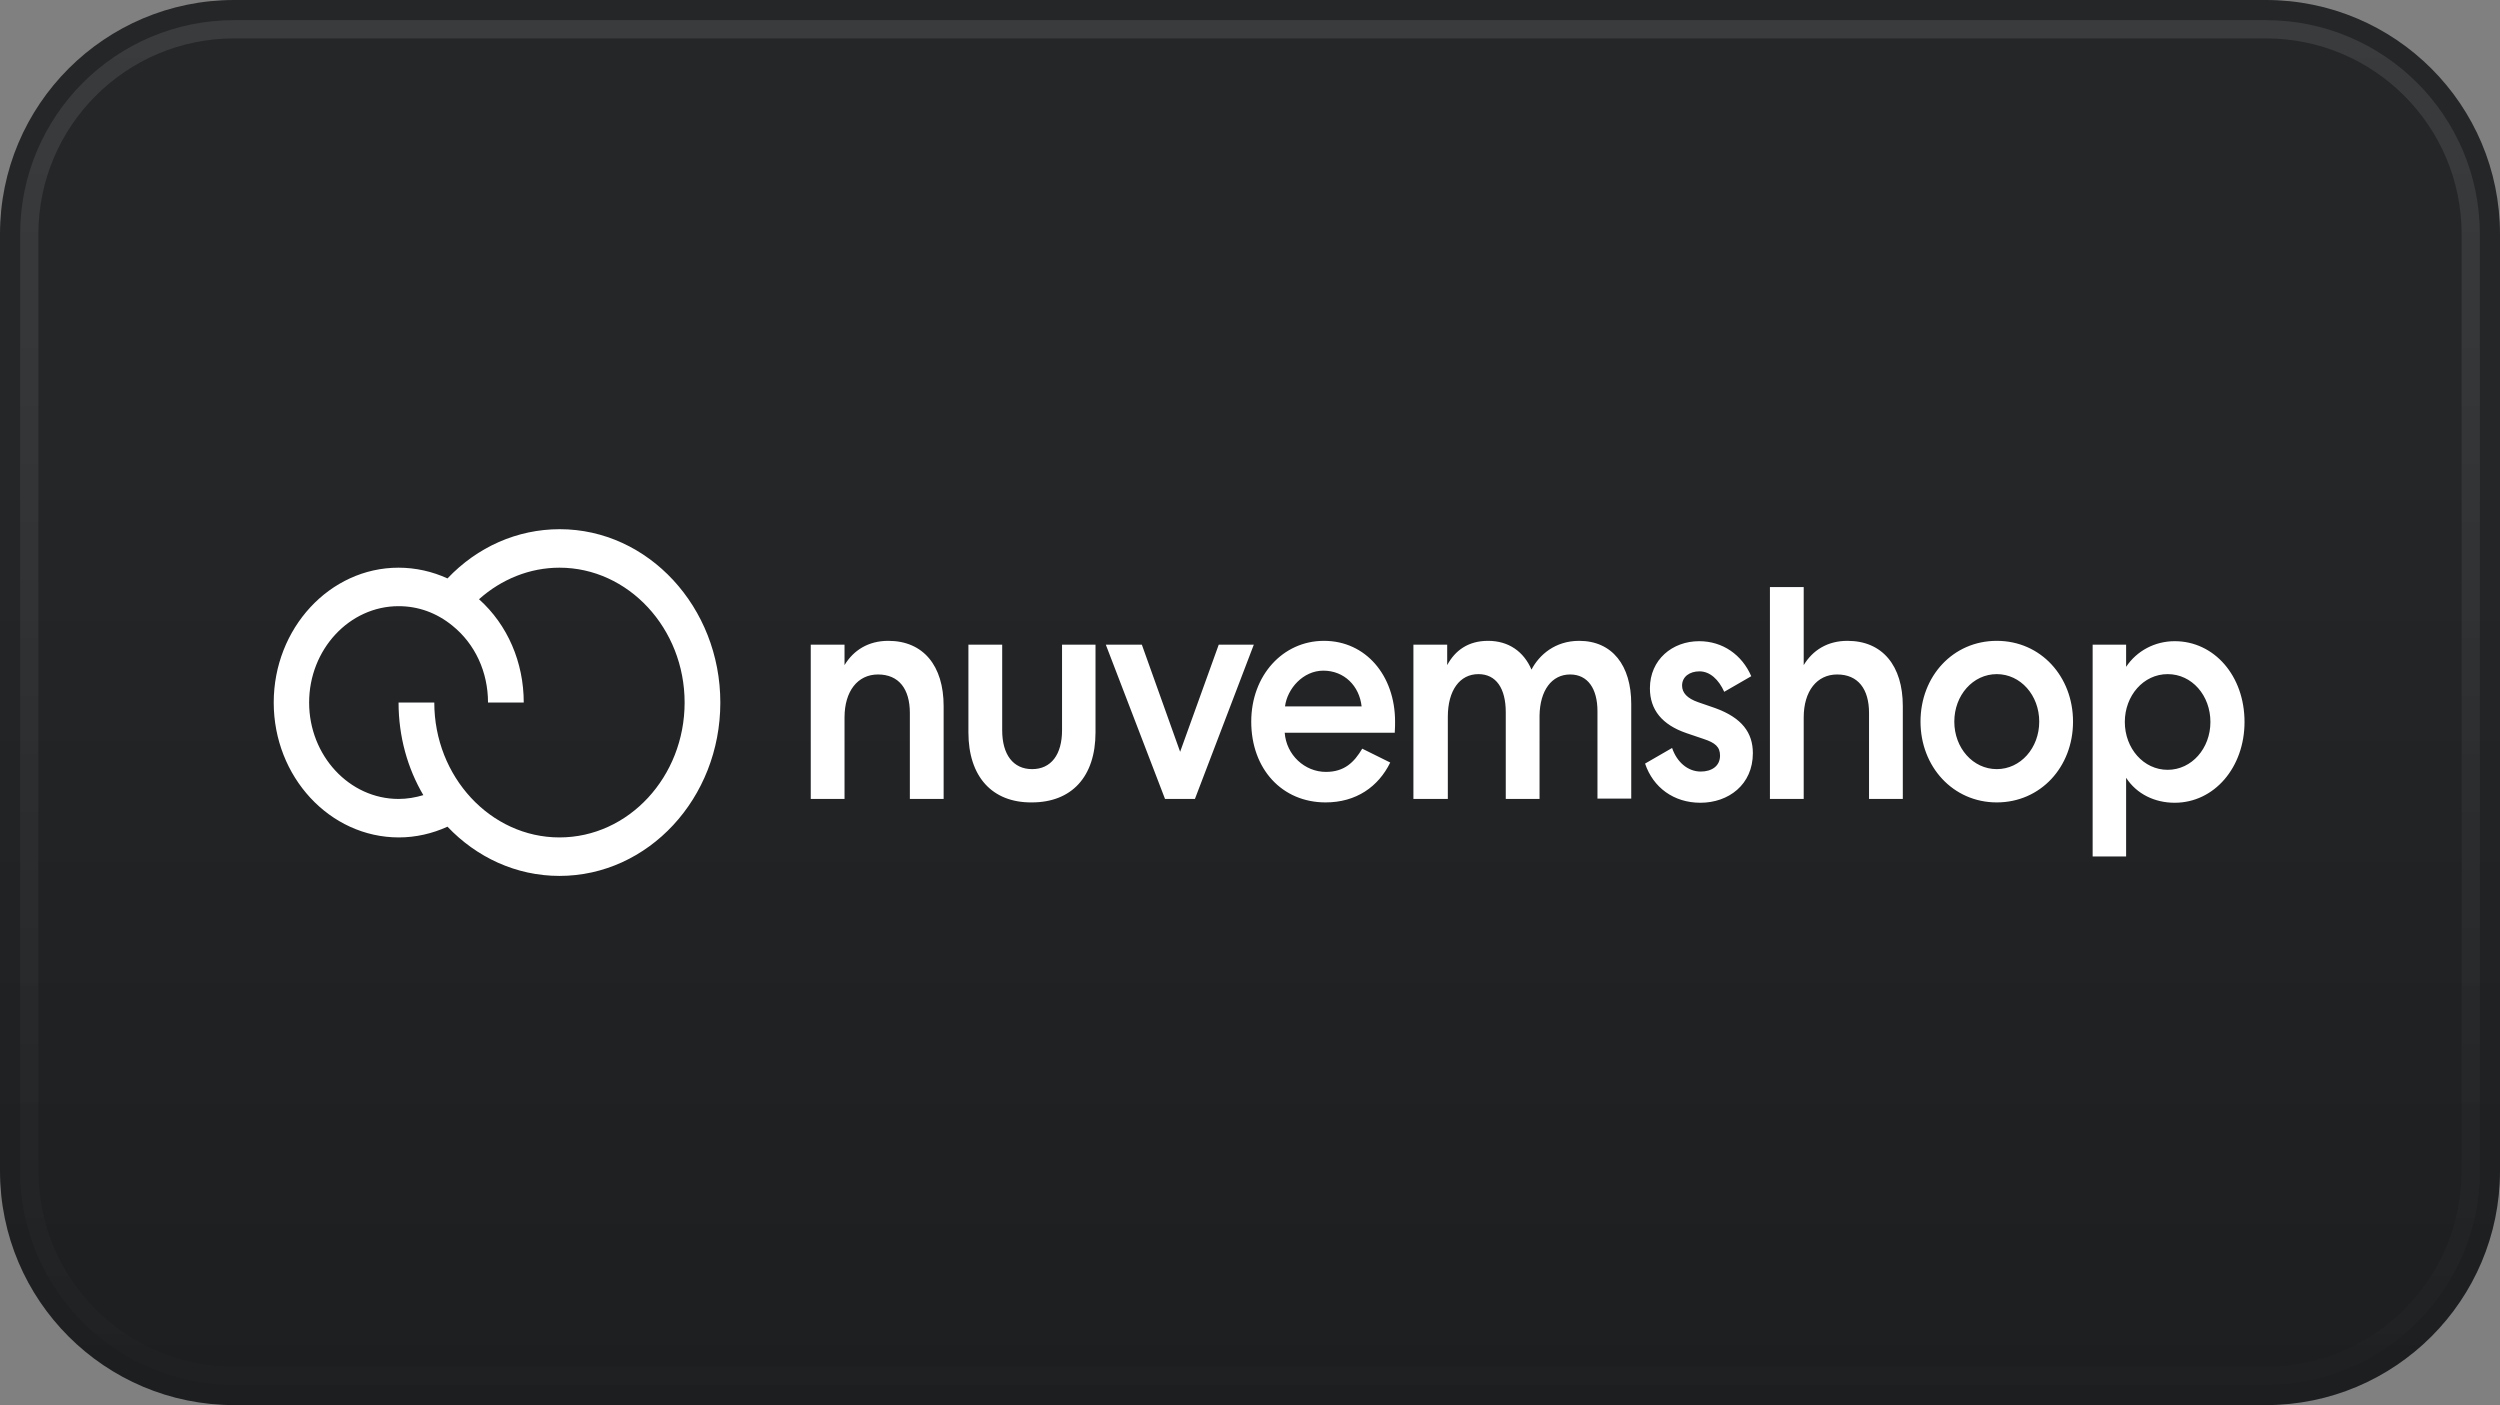
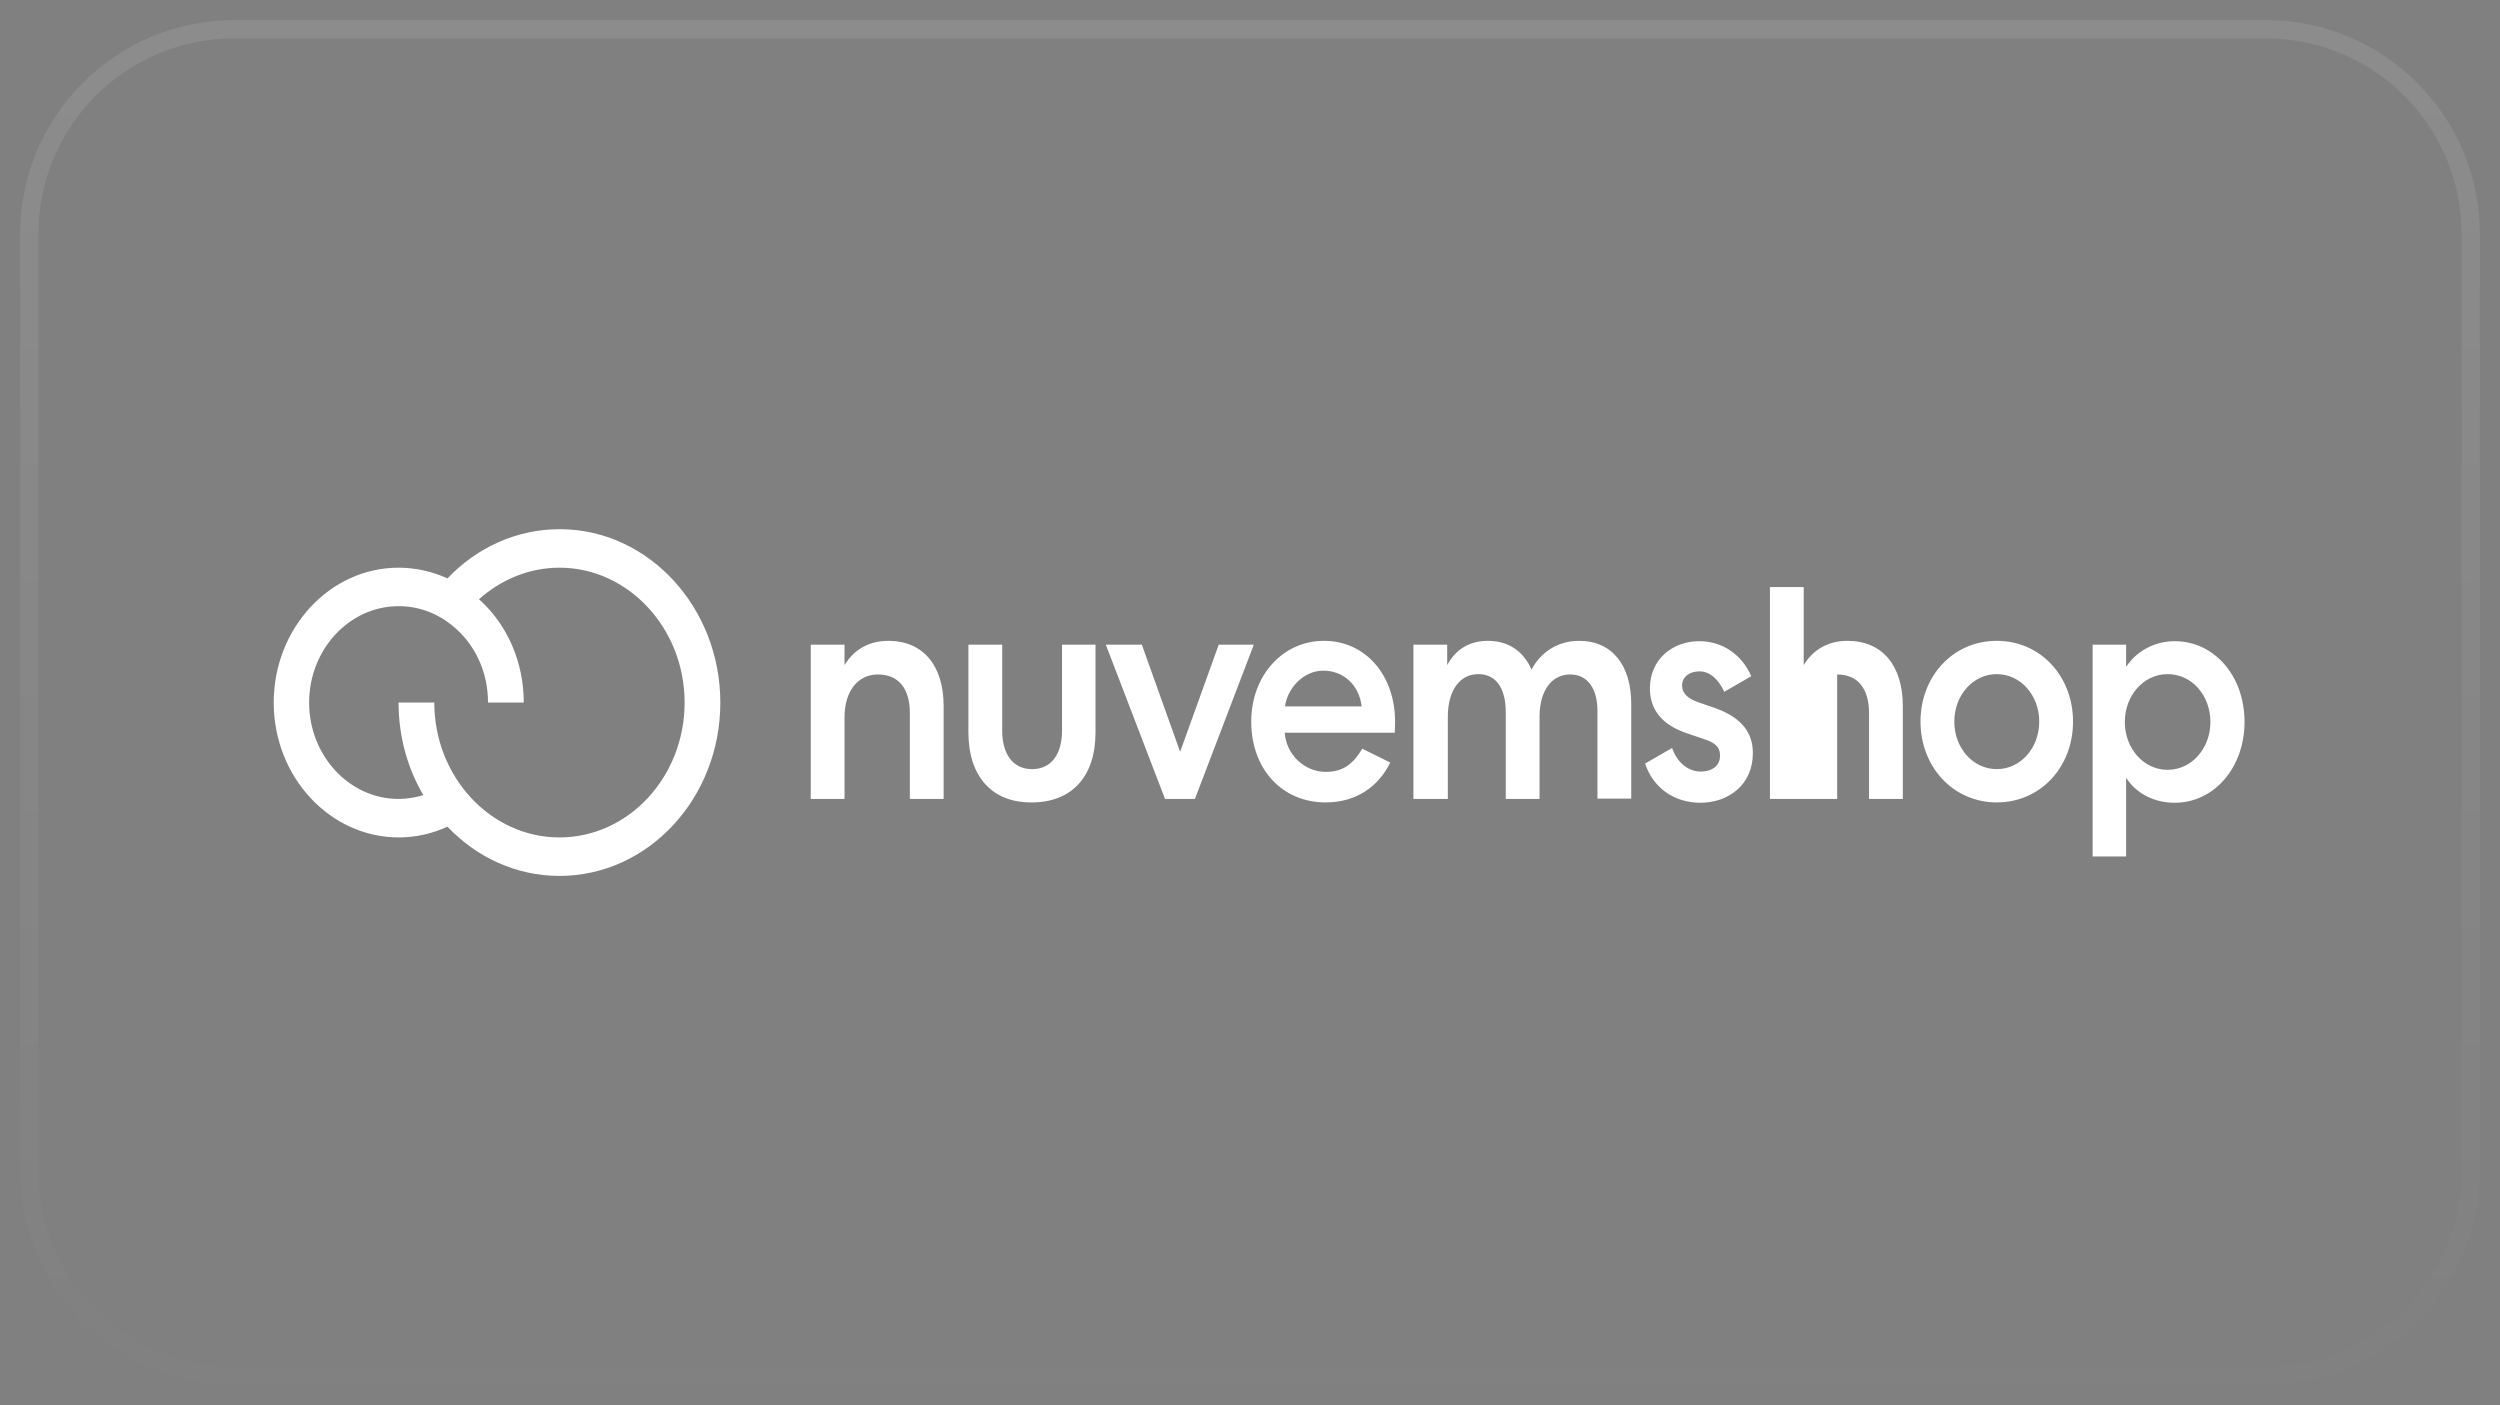
<svg xmlns="http://www.w3.org/2000/svg" width="137" height="77" viewBox="0 0 137 77" fill="none">
  <rect x="0" y="0" width="137" height="77" fill="#808080" stroke="none" />
-   <path d="M124.167 0H12.833C5.746 0 0 5.746 0 12.833V64.167C0 71.254 5.746 77 12.833 77H124.167C131.254 77 137 71.254 137 64.167V12.833C137 5.746 131.254 0 124.167 0Z" fill="url(#paint0_linear_902_225)" />
  <path d="M124.167 1.604H12.833C6.632 1.604 1.604 6.632 1.604 12.833V64.167C1.604 70.368 6.632 75.396 12.833 75.396H124.167C130.368 75.396 135.396 70.368 135.396 64.167V12.833C135.396 6.632 130.368 1.604 124.167 1.604Z" stroke="url(#paint1_linear_902_225)" stroke-opacity="0.1" />
  <g clip-path="url(#clip0_902_225)">
-     <path d="M46.28 43.782H44.429V35.327H46.28V36.448C46.774 35.631 47.585 35.118 48.678 35.118C50.6 35.118 51.711 36.486 51.711 38.69V43.782H49.86V39.07C49.86 37.759 49.26 36.961 48.114 36.961C47.003 36.961 46.28 37.873 46.28 39.317V43.782ZM53.069 40.134V35.327H54.92V40.02C54.92 41.35 55.52 42.148 56.56 42.148C57.6 42.148 58.2 41.35 58.2 40.02V35.327H60.034V40.134C60.034 42.566 58.729 43.972 56.542 43.972C54.374 43.991 53.069 42.566 53.069 40.134ZM60.598 35.327H62.573L64.671 41.198L66.787 35.327H68.709L65.482 43.782H63.843L60.598 35.327ZM76.185 41.787C75.533 43.117 74.316 43.972 72.641 43.972C70.261 43.972 68.568 42.148 68.568 39.545C68.568 37.018 70.296 35.118 72.553 35.118C74.845 35.118 76.45 37.018 76.45 39.545C76.45 39.697 76.45 39.906 76.432 40.153H70.402C70.49 41.369 71.495 42.3 72.659 42.3C73.681 42.3 74.21 41.768 74.651 41.027L76.185 41.787ZM74.616 38.709C74.493 37.588 73.664 36.752 72.518 36.752C71.407 36.752 70.543 37.74 70.419 38.709H74.616ZM79.306 43.782H77.455V35.327H79.306V36.448C79.747 35.631 80.47 35.118 81.546 35.118C82.674 35.118 83.503 35.707 83.926 36.695C84.35 35.878 85.231 35.118 86.536 35.118C88.352 35.118 89.392 36.467 89.392 38.576V43.763H87.541V38.975C87.541 37.74 87.012 36.961 86.042 36.961C85.037 36.961 84.385 37.835 84.367 39.222V43.782H82.516V39.032C82.516 37.721 81.987 36.942 81.017 36.942C79.994 36.942 79.341 37.835 79.341 39.279V43.782H79.306ZM91.631 40.989C91.896 41.768 92.495 42.281 93.201 42.281C93.783 42.281 94.258 41.996 94.258 41.407C94.258 40.932 93.995 40.704 93.359 40.495L92.408 40.172C91.085 39.716 90.415 38.899 90.415 37.721C90.415 36.144 91.649 35.137 93.112 35.137C94.4 35.137 95.458 35.878 95.969 37.056L94.488 37.911C94.188 37.246 93.712 36.79 93.131 36.79C92.601 36.79 92.178 37.075 92.178 37.569C92.178 37.968 92.46 38.272 93.06 38.481L93.995 38.804C95.458 39.336 96.057 40.153 96.057 41.274C96.057 43.003 94.718 43.991 93.183 43.991C91.72 43.991 90.591 43.155 90.15 41.844L91.631 40.989ZM98.843 43.782H96.992V32.173H98.843V36.448C99.337 35.631 100.148 35.118 101.241 35.118C103.163 35.118 104.274 36.486 104.274 38.69V43.782H102.423V39.07C102.423 37.759 101.823 36.961 100.677 36.961C99.566 36.961 98.843 37.873 98.843 39.317V43.782ZM113.602 39.545C113.602 42.034 111.821 43.972 109.423 43.972C107.025 43.972 105.244 42.015 105.244 39.545C105.244 37.056 107.025 35.118 109.423 35.118C111.838 35.118 113.602 37.075 113.602 39.545ZM107.096 39.545C107.096 40.989 108.118 42.148 109.423 42.148C110.728 42.148 111.75 40.989 111.75 39.545C111.75 38.101 110.728 36.942 109.423 36.942C108.118 36.942 107.096 38.101 107.096 39.545ZM116.511 35.327V36.543C117.093 35.669 118.081 35.137 119.173 35.137C121.342 35.137 123 37.037 123 39.564C123 42.053 121.342 43.991 119.173 43.991C118.081 43.991 117.093 43.516 116.511 42.623V46.936H114.677V35.327H116.511ZM118.786 36.942C117.464 36.942 116.44 38.12 116.44 39.564C116.44 41.008 117.464 42.186 118.786 42.186C120.108 42.186 121.131 41.008 121.131 39.564C121.131 38.12 120.126 36.942 118.786 36.942ZM30.675 29C30.658 29 30.658 29 30.675 29C28.348 29 26.162 29.969 24.522 31.698C23.693 31.318 22.776 31.109 21.841 31.109C18.068 31.109 15 34.434 15 38.5C15 42.566 18.068 45.891 21.859 45.891C22.776 45.891 23.693 45.682 24.522 45.302C26.108 46.974 28.277 48 30.658 48C35.524 48 39.474 43.744 39.474 38.5C39.474 33.275 35.524 29 30.675 29ZM30.658 45.891C26.884 45.891 23.799 42.566 23.799 38.5H21.841C21.841 40.362 22.335 42.11 23.199 43.573C22.758 43.706 22.3 43.782 21.841 43.782C19.144 43.782 16.94 41.407 16.94 38.5C16.94 35.593 19.144 33.218 21.841 33.218C22.917 33.218 23.922 33.579 24.786 34.282C26.038 35.289 26.743 36.828 26.743 38.5H28.701C28.701 36.296 27.819 34.244 26.25 32.838C27.484 31.736 29.036 31.109 30.658 31.109C34.431 31.109 37.517 34.434 37.517 38.5C37.517 42.566 34.449 45.891 30.658 45.891Z" fill="white" />
+     <path d="M46.28 43.782H44.429V35.327H46.28V36.448C46.774 35.631 47.585 35.118 48.678 35.118C50.6 35.118 51.711 36.486 51.711 38.69V43.782H49.86V39.07C49.86 37.759 49.26 36.961 48.114 36.961C47.003 36.961 46.28 37.873 46.28 39.317V43.782ZM53.069 40.134V35.327H54.92V40.02C54.92 41.35 55.52 42.148 56.56 42.148C57.6 42.148 58.2 41.35 58.2 40.02V35.327H60.034V40.134C60.034 42.566 58.729 43.972 56.542 43.972C54.374 43.991 53.069 42.566 53.069 40.134ZM60.598 35.327H62.573L64.671 41.198L66.787 35.327H68.709L65.482 43.782H63.843L60.598 35.327ZM76.185 41.787C75.533 43.117 74.316 43.972 72.641 43.972C70.261 43.972 68.568 42.148 68.568 39.545C68.568 37.018 70.296 35.118 72.553 35.118C74.845 35.118 76.45 37.018 76.45 39.545C76.45 39.697 76.45 39.906 76.432 40.153H70.402C70.49 41.369 71.495 42.3 72.659 42.3C73.681 42.3 74.21 41.768 74.651 41.027L76.185 41.787ZM74.616 38.709C74.493 37.588 73.664 36.752 72.518 36.752C71.407 36.752 70.543 37.74 70.419 38.709H74.616ZM79.306 43.782H77.455V35.327H79.306V36.448C79.747 35.631 80.47 35.118 81.546 35.118C82.674 35.118 83.503 35.707 83.926 36.695C84.35 35.878 85.231 35.118 86.536 35.118C88.352 35.118 89.392 36.467 89.392 38.576V43.763H87.541V38.975C87.541 37.74 87.012 36.961 86.042 36.961C85.037 36.961 84.385 37.835 84.367 39.222V43.782H82.516V39.032C82.516 37.721 81.987 36.942 81.017 36.942C79.994 36.942 79.341 37.835 79.341 39.279V43.782H79.306ZM91.631 40.989C91.896 41.768 92.495 42.281 93.201 42.281C93.783 42.281 94.258 41.996 94.258 41.407C94.258 40.932 93.995 40.704 93.359 40.495L92.408 40.172C91.085 39.716 90.415 38.899 90.415 37.721C90.415 36.144 91.649 35.137 93.112 35.137C94.4 35.137 95.458 35.878 95.969 37.056L94.488 37.911C94.188 37.246 93.712 36.79 93.131 36.79C92.601 36.79 92.178 37.075 92.178 37.569C92.178 37.968 92.46 38.272 93.06 38.481L93.995 38.804C95.458 39.336 96.057 40.153 96.057 41.274C96.057 43.003 94.718 43.991 93.183 43.991C91.72 43.991 90.591 43.155 90.15 41.844L91.631 40.989ZM98.843 43.782H96.992V32.173H98.843V36.448C99.337 35.631 100.148 35.118 101.241 35.118C103.163 35.118 104.274 36.486 104.274 38.69V43.782H102.423V39.07C102.423 37.759 101.823 36.961 100.677 36.961V43.782ZM113.602 39.545C113.602 42.034 111.821 43.972 109.423 43.972C107.025 43.972 105.244 42.015 105.244 39.545C105.244 37.056 107.025 35.118 109.423 35.118C111.838 35.118 113.602 37.075 113.602 39.545ZM107.096 39.545C107.096 40.989 108.118 42.148 109.423 42.148C110.728 42.148 111.75 40.989 111.75 39.545C111.75 38.101 110.728 36.942 109.423 36.942C108.118 36.942 107.096 38.101 107.096 39.545ZM116.511 35.327V36.543C117.093 35.669 118.081 35.137 119.173 35.137C121.342 35.137 123 37.037 123 39.564C123 42.053 121.342 43.991 119.173 43.991C118.081 43.991 117.093 43.516 116.511 42.623V46.936H114.677V35.327H116.511ZM118.786 36.942C117.464 36.942 116.44 38.12 116.44 39.564C116.44 41.008 117.464 42.186 118.786 42.186C120.108 42.186 121.131 41.008 121.131 39.564C121.131 38.12 120.126 36.942 118.786 36.942ZM30.675 29C30.658 29 30.658 29 30.675 29C28.348 29 26.162 29.969 24.522 31.698C23.693 31.318 22.776 31.109 21.841 31.109C18.068 31.109 15 34.434 15 38.5C15 42.566 18.068 45.891 21.859 45.891C22.776 45.891 23.693 45.682 24.522 45.302C26.108 46.974 28.277 48 30.658 48C35.524 48 39.474 43.744 39.474 38.5C39.474 33.275 35.524 29 30.675 29ZM30.658 45.891C26.884 45.891 23.799 42.566 23.799 38.5H21.841C21.841 40.362 22.335 42.11 23.199 43.573C22.758 43.706 22.3 43.782 21.841 43.782C19.144 43.782 16.94 41.407 16.94 38.5C16.94 35.593 19.144 33.218 21.841 33.218C22.917 33.218 23.922 33.579 24.786 34.282C26.038 35.289 26.743 36.828 26.743 38.5H28.701C28.701 36.296 27.819 34.244 26.25 32.838C27.484 31.736 29.036 31.109 30.658 31.109C34.431 31.109 37.517 34.434 37.517 38.5C37.517 42.566 34.449 45.891 30.658 45.891Z" fill="white" />
  </g>
  <defs>
    <linearGradient id="paint0_linear_902_225" x1="38.5" y1="0" x2="38.5" y2="77" gradientUnits="userSpaceOnUse">
      <stop offset="0.313" stop-color="#242628" />
      <stop offset="1" stop-color="#1D1E20" />
    </linearGradient>
    <linearGradient id="paint1_linear_902_225" x1="38.5" y1="-4.08817e-05" x2="38.5" y2="77" gradientUnits="userSpaceOnUse">
      <stop stop-color="white" />
      <stop offset="1" stop-color="white" stop-opacity="0.05" />
    </linearGradient>
    <clipPath id="clip0_902_225">
      <rect width="108" height="19" fill="white" transform="translate(15 29)" />
    </clipPath>
  </defs>
</svg>